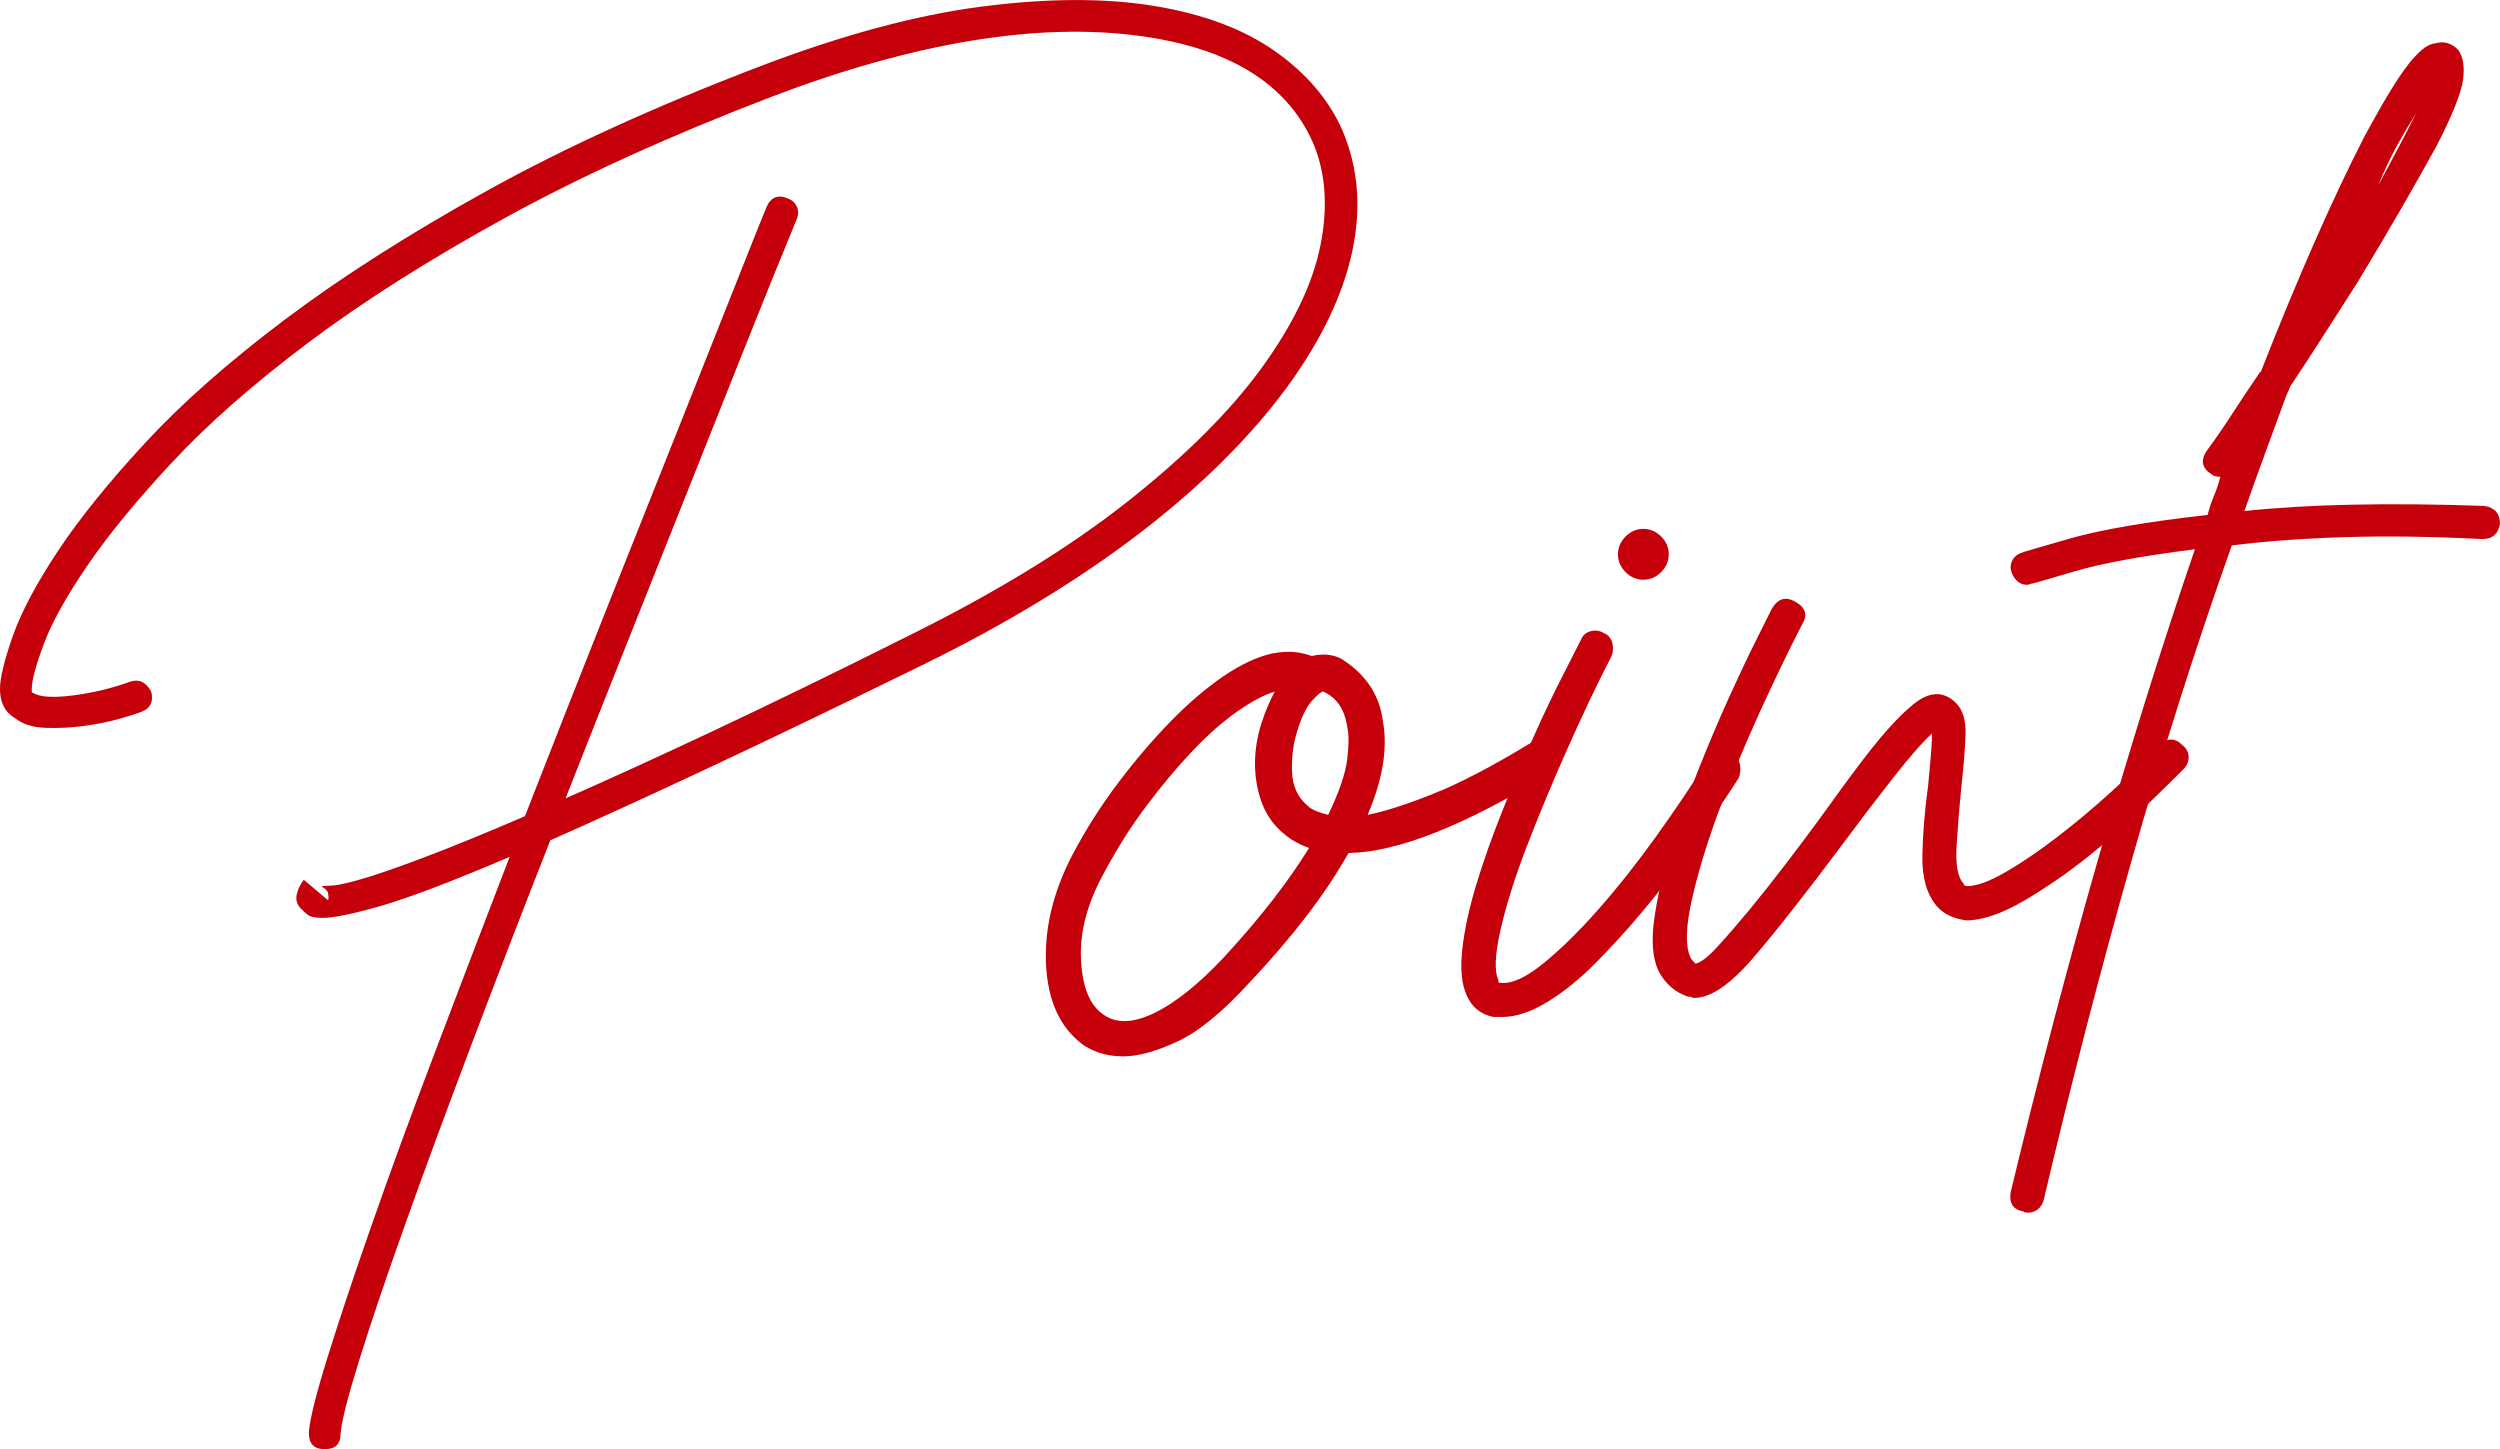
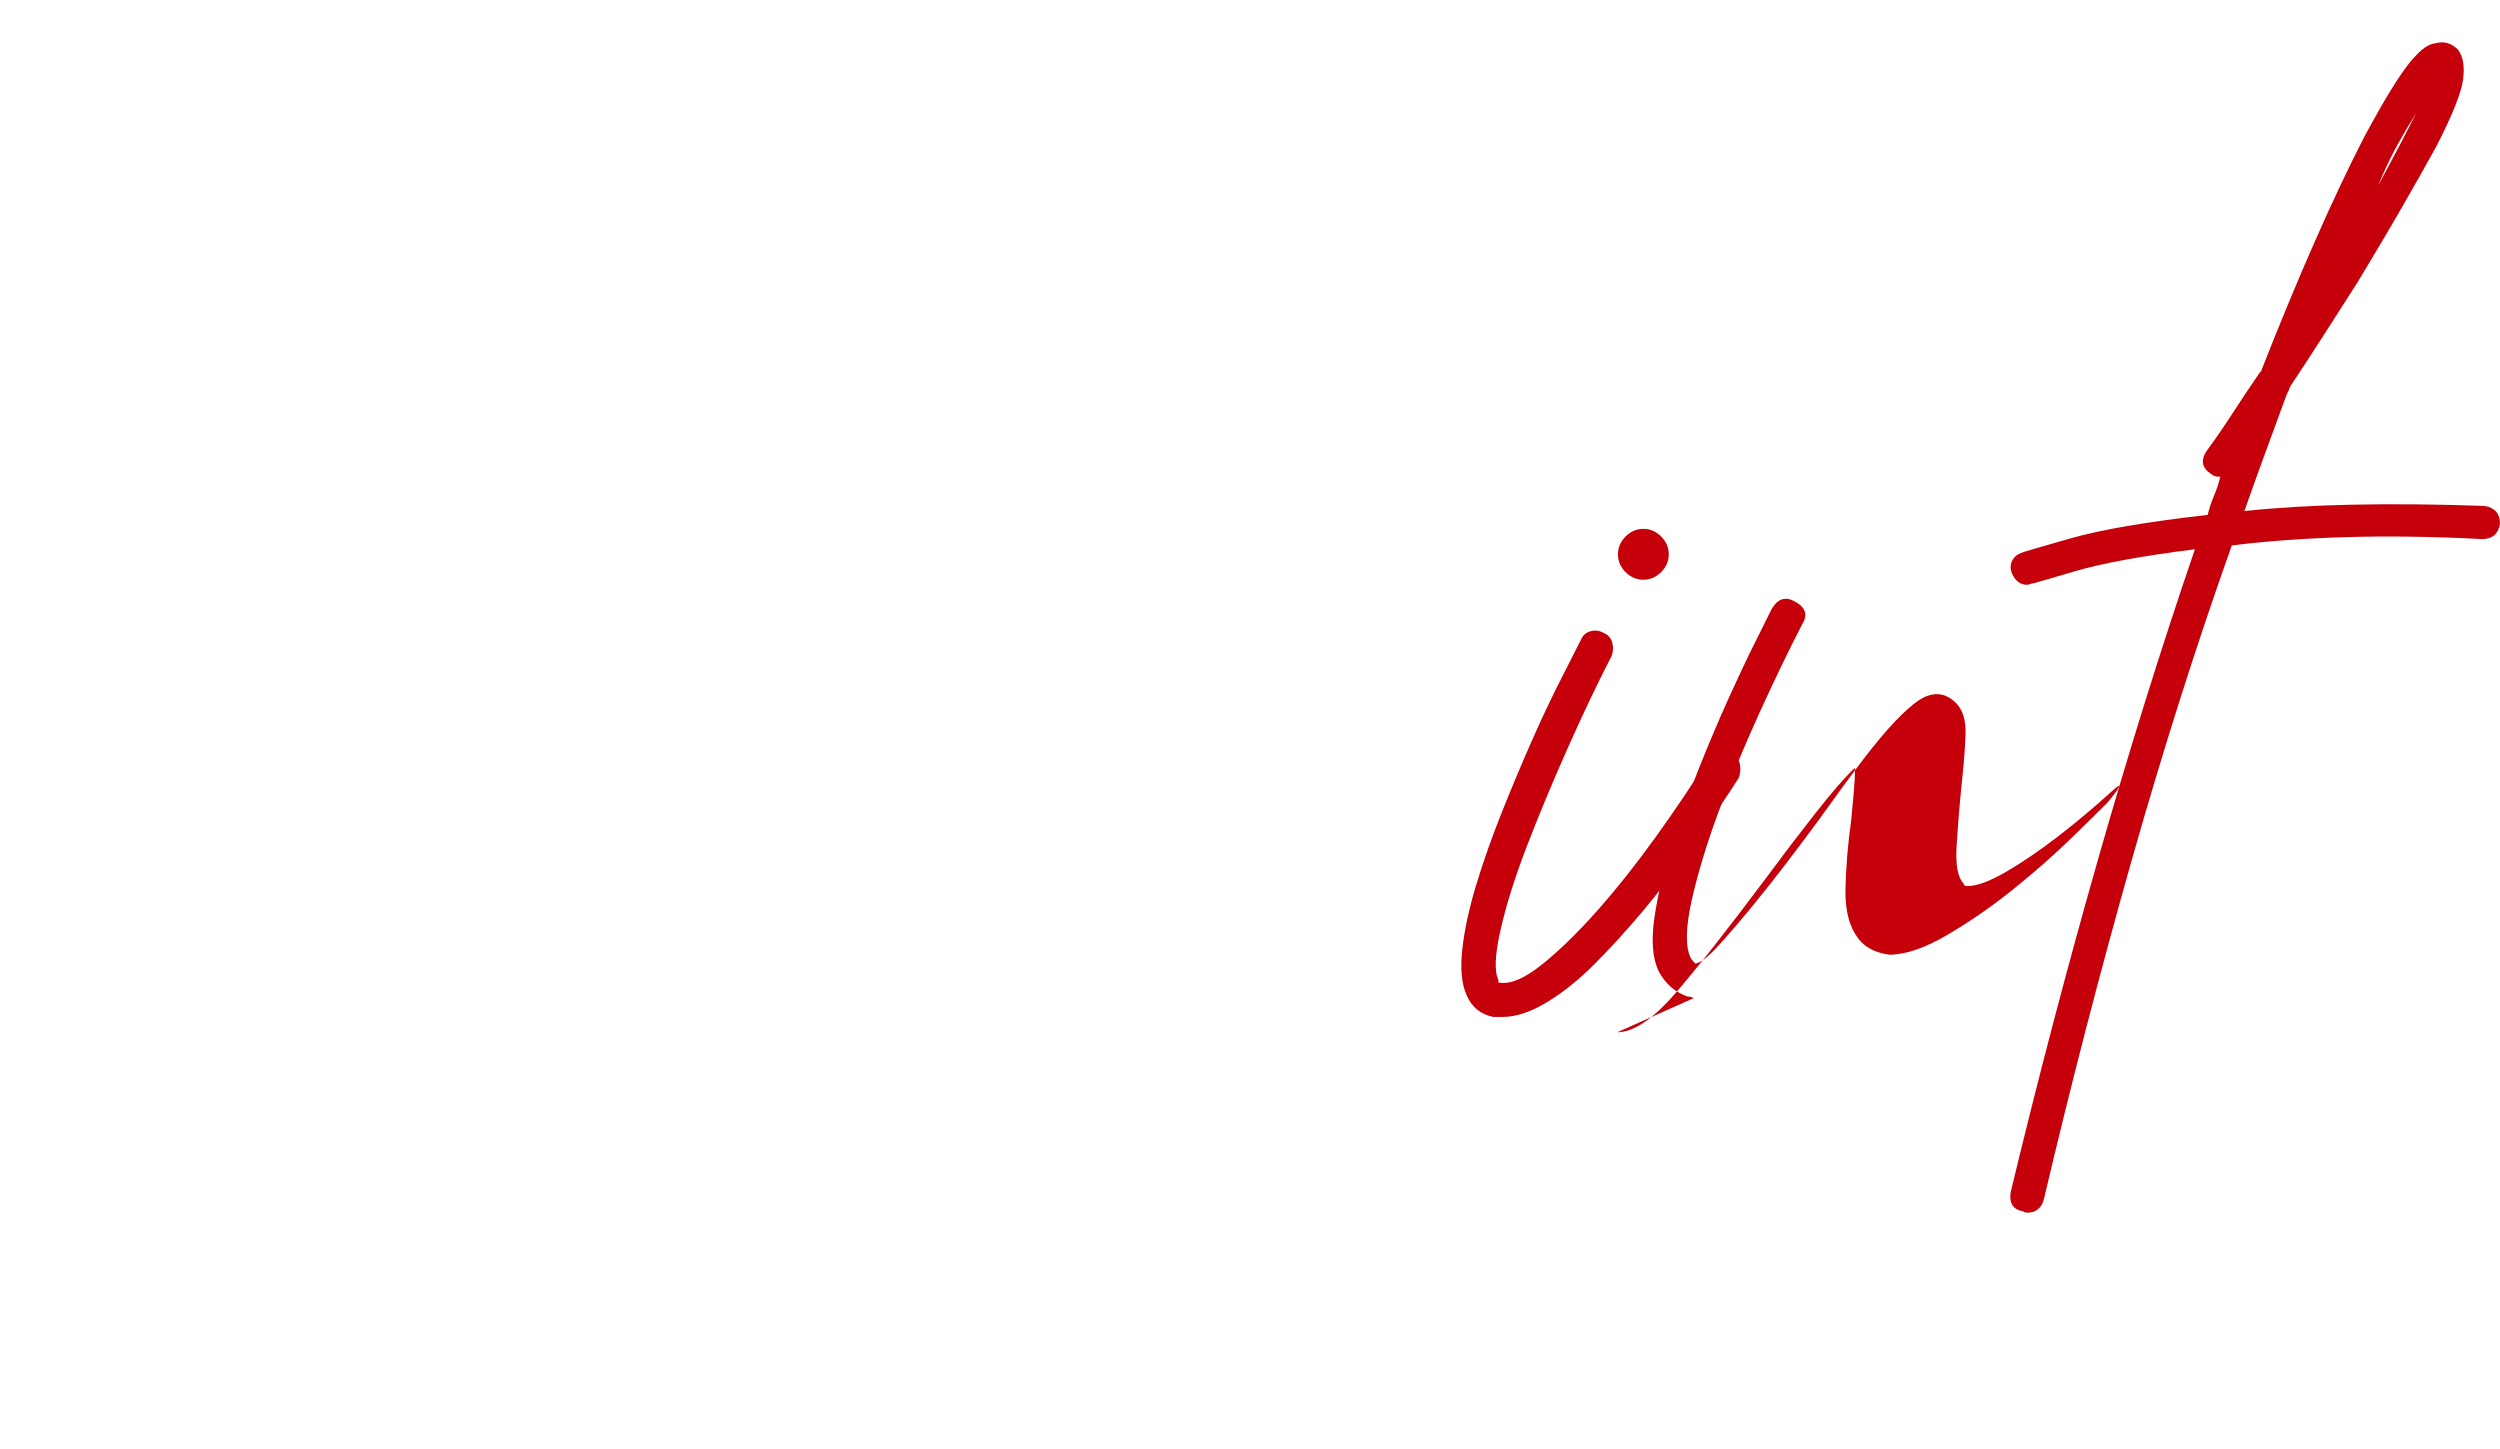
<svg xmlns="http://www.w3.org/2000/svg" viewBox="0 0 115.108 66.72">
  <g fill="#c6000b">
-     <path d="m61.797 5.976c.739 1.719.895 3.58.467 5.59-.43 2.01-1.424 4.087-2.984 6.232-1.717 2.34-3.989 4.594-6.817 6.759-2.83 2.165-6.155 4.183-9.979 6.057s-7.129 3.464-9.919 4.77c-2.79 1.308-5.198 2.409-7.228 3.306-1.287 3.278-2.507 6.438-3.657 9.48-1.152 3.044-2.165 5.793-3.042 8.251s-1.58 4.536-2.107 6.234c-.527 1.696-.811 2.818-.85 3.364 0 .469-.233.702-.702.702h-.058c-.469 0-.702-.255-.702-.76.039-.585.321-1.726.848-3.423s1.21-3.746 2.049-6.144c.839-2.4 1.813-5.063 2.927-7.988 1.111-2.927 2.252-5.911 3.423-8.953-2.654 1.131-4.624 1.882-5.911 2.252s-2.186.557-2.691.557c-.351 0-.586-.049-.702-.147-.118-.097-.216-.184-.293-.263-.197-.195-.263-.418-.205-.672.06-.253.165-.478.323-.672l1.111.936c.039-.039.039-.156 0-.351-.04-.077-.088-.137-.146-.176-.06-.039-.109-.077-.147-.118.077 0 .253-.009.527-.028.272-.019.741-.126 1.404-.323.664-.195 1.589-.516 2.781-.966 1.189-.448 2.74-1.081 4.652-1.901 1.325-3.395 2.633-6.71 3.92-9.949 1.287-3.237 2.447-6.153 3.481-8.748s1.882-4.731 2.546-6.41c.664-1.677 1.053-2.653 1.171-2.925.195-.469.527-.606.995-.411.195.079.33.205.409.381.077.176.077.362 0 .557-.741 1.794-1.531 3.745-2.37 5.851s-1.717 4.312-2.633 6.613-1.854 4.652-2.809 7.052c-.957 2.398-1.901 4.789-2.839 7.168 1.95-.857 4.213-1.891 6.789-3.102 2.575-1.208 5.579-2.67 9.013-4.389 4.017-1.989 7.363-4.038 10.035-6.144s4.74-4.164 6.204-6.173c1.462-2.01 2.37-3.901 2.721-5.677.351-1.775.233-3.344-.351-4.71-1.21-2.732-3.883-4.37-8.018-4.916-2.34-.312-4.926-.235-7.754.233s-5.881 1.327-9.157 2.575c-4.682 1.794-8.78 3.657-12.291 5.588s-6.524 3.843-9.041 5.735c-2.516 1.892-4.594 3.717-6.232 5.472s-2.946 3.344-3.92 4.768c-.976 1.426-1.648 2.633-2.019 3.629-.372.995-.557 1.689-.557 2.077v.118c0 .039.019.058.058.058.312.197.927.235 1.843.118s1.805-.33 2.663-.644c.39-.116.702.04.936.469.118.469-.039.781-.467.936-.197.079-.537.186-1.025.323s-1.023.244-1.608.321c-.586.079-1.171.109-1.756.088-.586-.019-1.053-.165-1.404-.439-.469-.272-.702-.722-.702-1.347 0-.506.195-1.317.585-2.428s1.083-2.419 2.077-3.92c.995-1.503 2.342-3.171 4.038-5.003 1.698-1.835 3.843-3.725 6.438-5.677 2.595-1.95 5.686-3.92 9.276-5.911 3.588-1.989 7.782-3.901 12.58-5.734 3.785-1.443 7.189-2.361 10.212-2.751s5.667-.4 7.93-.03c2.263.372 4.115 1.064 5.56 2.079 1.443 1.015 2.477 2.223 3.102 3.627z" />
-     <path d="m51.731 48.638c-.428 0-.809-.058-1.141-.176s-.595-.253-.79-.409c-1.013-.781-1.559-2-1.638-3.659-.077-1.657.332-3.344 1.229-5.061.623-1.171 1.325-2.272 2.107-3.307.779-1.032 1.58-1.968 2.4-2.809.818-.837 1.627-1.529 2.428-2.077.799-.546 1.55-.897 2.252-1.053.43-.077.79-.097 1.083-.058s.535.097.732.176c.506-.118.955-.079 1.347.116 1.131.702 1.773 1.659 1.931 2.869.233 1.248 0 2.691-.702 4.329.779-.154 1.784-.476 3.013-.966 1.229-.486 2.74-1.276 4.536-2.37.506-.272.897-.176 1.169.293.274.469.176.839-.291 1.111-3.941 2.421-7.043 3.65-9.304 3.688-1.055 1.871-2.575 3.862-4.566 5.969-1.248 1.366-2.359 2.272-3.336 2.721-.974.448-1.794.672-2.458.672zm6.964-16.796c-.507.156-1.092.469-1.756.936-.664.469-1.347 1.074-2.049 1.815s-1.404 1.58-2.107 2.516-1.345 1.952-1.931 3.044c-.779 1.404-1.141 2.74-1.081 4.008.058 1.268.399 2.117 1.023 2.546.585.43 1.366.409 2.34-.058.976-.469 2.049-1.327 3.22-2.575.897-.974 1.668-1.882 2.31-2.721.644-.839 1.18-1.61 1.61-2.312-.585-.195-1.092-.527-1.522-.995-.351-.388-.604-.857-.76-1.404-.156-.544-.225-1.101-.205-1.668.019-.564.118-1.12.293-1.668.176-.546.381-1.032.614-1.462zm2.225 0c-.079 0-.244.137-.499.409-.253.274-.478.723-.672 1.347-.195.585-.283 1.22-.263 1.901.019.685.263 1.22.732 1.61.154.156.467.293.936.409.507-1.053.799-1.91.878-2.574.077-.664.077-1.15 0-1.464-.116-.818-.488-1.364-1.111-1.638z" />
    <path d="m79.762 34.709c.195.118.312.284.351.499s.019.42-.058.614c-.197.312-.518.801-.966 1.462-.449.664-.966 1.404-1.552 2.224-.585.82-1.238 1.659-1.959 2.516-.723.858-1.445 1.648-2.166 2.37-.722.723-1.454 1.308-2.194 1.756-.741.449-1.424.674-2.047.674h-.411c-.585-.118-.994-.449-1.229-.995-.233-.507-.302-1.21-.204-2.107.097-.897.312-1.892.643-2.984.332-1.092.732-2.224 1.201-3.395.467-1.169.936-2.282 1.404-3.336.467-1.053.906-1.979 1.317-2.779.409-.799.711-1.394.906-1.785.079-.195.225-.321.439-.379.214-.06.42-.03.614.088.195.077.323.225.381.439s.049.42-.03.614c-.664 1.287-1.345 2.721-2.047 4.301s-1.327 3.083-1.873 4.507-.946 2.702-1.199 3.832c-.255 1.132-.284 1.892-.088 2.282v.118h.058c.507.077 1.16-.205 1.961-.85.799-.643 1.647-1.471 2.546-2.486.897-1.015 1.794-2.145 2.691-3.395.897-1.248 1.698-2.437 2.4-3.569.116-.195.283-.312.497-.351s.42 0 .614.116zm-4.096-8.016c-.312 0-.586-.118-.82-.351-.233-.235-.351-.507-.351-.82s.118-.585.351-.82c.233-.233.507-.351.82-.351.311 0 .585.118.818.351.235.235.351.507.351.82s-.116.585-.351.82c-.233.233-.507.351-.818.351z" />
-     <path d="m78.007 45.946c-.039 0-.079-.011-.118-.03s-.097-.03-.176-.03c-.585-.195-1.032-.585-1.345-1.169-.274-.586-.342-1.376-.205-2.37.137-.995.381-2.068.732-3.22.351-1.15.769-2.34 1.257-3.569s.966-2.361 1.434-3.395c.469-1.032.887-1.921 1.259-2.661.37-.741.614-1.229.73-1.464.274-.467.625-.585 1.053-.351.507.274.625.625.351 1.053-.623 1.21-1.287 2.586-1.989 4.126-.702 1.543-1.327 3.055-1.873 4.536-.546 1.483-.955 2.839-1.229 4.068-.272 1.229-.291 2.096-.058 2.603.039.079.077.137.118.176.039.039.077.079.116.118.235-.039.576-.302 1.025-.79.448-.488.944-1.064 1.492-1.727.546-.662 1.101-1.364 1.668-2.107.565-.741 1.062-1.404 1.492-1.989.779-1.092 1.452-2.008 2.019-2.751.565-.741 1.062-1.336 1.492-1.785.428-.448.79-.769 1.081-.966.293-.195.576-.291.85-.291.311 0 .604.137.878.409.311.312.458.79.439 1.434-.021.643-.088 1.492-.205 2.546-.079.781-.146 1.629-.204 2.546-.06.916.047 1.512.321 1.785 0 .077.058.116.176.116.428 0 1.013-.214 1.756-.643.741-.43 1.531-.966 2.37-1.61s1.677-1.347 2.516-2.107c.839-.762 1.552-1.454 2.137-2.079.39-.388.76-.409 1.111-.058.195.156.293.342.293.557s-.079.4-.233.555c-.312.314-.858.85-1.64 1.61-.779.76-1.668 1.541-2.661 2.342-.995.799-2.01 1.501-3.044 2.107-1.034.604-1.922.906-2.661.906-.586-.077-1.036-.291-1.347-.643-.469-.546-.693-1.327-.674-2.342.019-1.013.107-2.086.265-3.218.037-.39.077-.809.116-1.259.039-.448.06-.829.06-1.141-.43.391-1.036 1.083-1.815 2.077-.781.995-1.503 1.942-2.165 2.839-1.835 2.458-3.269 4.282-4.301 5.472-1.034 1.19-1.922 1.785-2.663 1.785z" />
+     <path d="m78.007 45.946c-.039 0-.079-.011-.118-.03s-.097-.03-.176-.03c-.585-.195-1.032-.585-1.345-1.169-.274-.586-.342-1.376-.205-2.37.137-.995.381-2.068.732-3.22.351-1.15.769-2.34 1.257-3.569s.966-2.361 1.434-3.395c.469-1.032.887-1.921 1.259-2.661.37-.741.614-1.229.73-1.464.274-.467.625-.585 1.053-.351.507.274.625.625.351 1.053-.623 1.21-1.287 2.586-1.989 4.126-.702 1.543-1.327 3.055-1.873 4.536-.546 1.483-.955 2.839-1.229 4.068-.272 1.229-.291 2.096-.058 2.603.039.079.077.137.118.176.039.039.077.079.116.118.235-.039.576-.302 1.025-.79.448-.488.944-1.064 1.492-1.727.546-.662 1.101-1.364 1.668-2.107.565-.741 1.062-1.404 1.492-1.989.779-1.092 1.452-2.008 2.019-2.751.565-.741 1.062-1.336 1.492-1.785.428-.448.79-.769 1.081-.966.293-.195.576-.291.85-.291.311 0 .604.137.878.409.311.312.458.79.439 1.434-.021.643-.088 1.492-.205 2.546-.079.781-.146 1.629-.204 2.546-.06.916.047 1.512.321 1.785 0 .077.058.116.176.116.428 0 1.013-.214 1.756-.643.741-.43 1.531-.966 2.37-1.61s1.677-1.347 2.516-2.107s-.079.4-.233.555c-.312.314-.858.85-1.64 1.61-.779.76-1.668 1.541-2.661 2.342-.995.799-2.01 1.501-3.044 2.107-1.034.604-1.922.906-2.661.906-.586-.077-1.036-.291-1.347-.643-.469-.546-.693-1.327-.674-2.342.019-1.013.107-2.086.265-3.218.037-.39.077-.809.116-1.259.039-.448.06-.829.06-1.141-.43.391-1.036 1.083-1.815 2.077-.781.995-1.503 1.942-2.165 2.839-1.835 2.458-3.269 4.282-4.301 5.472-1.034 1.19-1.922 1.785-2.663 1.785z" />
    <path d="m114.406 23.298c.467.079.702.351.702.82-.079.469-.351.702-.82.702-2.303-.118-4.41-.146-6.32-.088-1.912.058-3.648.186-5.209.381-1.638 4.603-3.179 9.45-4.622 14.541s-2.79 10.289-4.038 15.596c-.118.39-.37.585-.762.585-.077 0-.135-.019-.176-.058-.467-.079-.662-.372-.585-.878 1.248-5.189 2.584-10.281 4.008-15.273 1.424-4.995 2.916-9.773 4.477-14.338-2.458.312-4.31.653-5.558 1.023s-1.892.557-1.931.557-.079.009-.118.028c-.039.021-.077.03-.118.03-.311 0-.546-.176-.702-.527-.077-.195-.077-.381 0-.557.079-.176.216-.302.411-.379.077-.039.839-.263 2.282-.674 1.443-.409 3.55-.769 6.32-1.081.077-.312.176-.606.291-.878.118-.274.214-.565.293-.878-.195 0-.332-.039-.409-.118-.43-.272-.507-.623-.235-1.053.43-.585.839-1.18 1.229-1.785.39-.604.801-1.218 1.229-1.843l.06-.058c.857-2.184 1.687-4.185 2.486-5.999.801-1.813 1.552-3.402 2.254-4.77.546-1.013 1.004-1.813 1.375-2.398.37-.586.683-1.015.937-1.289.253-.272.456-.448.614-.527.154-.077.272-.116.351-.116.388-.118.739-.019 1.053.291.233.312.311.771.233 1.376-.079.604-.488 1.629-1.229 3.072-.43.781-.946 1.696-1.55 2.749-.606 1.053-1.299 2.224-2.079 3.511-.546.86-1.083 1.698-1.61 2.517s-1.023 1.58-1.492 2.282c-.039.118-.097.255-.176.409-.312.858-.634 1.736-.966 2.633-.332.899-.653 1.796-.966 2.693 1.483-.156 3.141-.255 4.975-.293 1.833-.039 3.862-.019 6.087.058zm-3.16-18.082c-.274.43-.557.908-.85 1.434-.291.527-.595 1.16-.906 1.901.702-1.287 1.287-2.4 1.756-3.336z" />
  </g>
</svg>